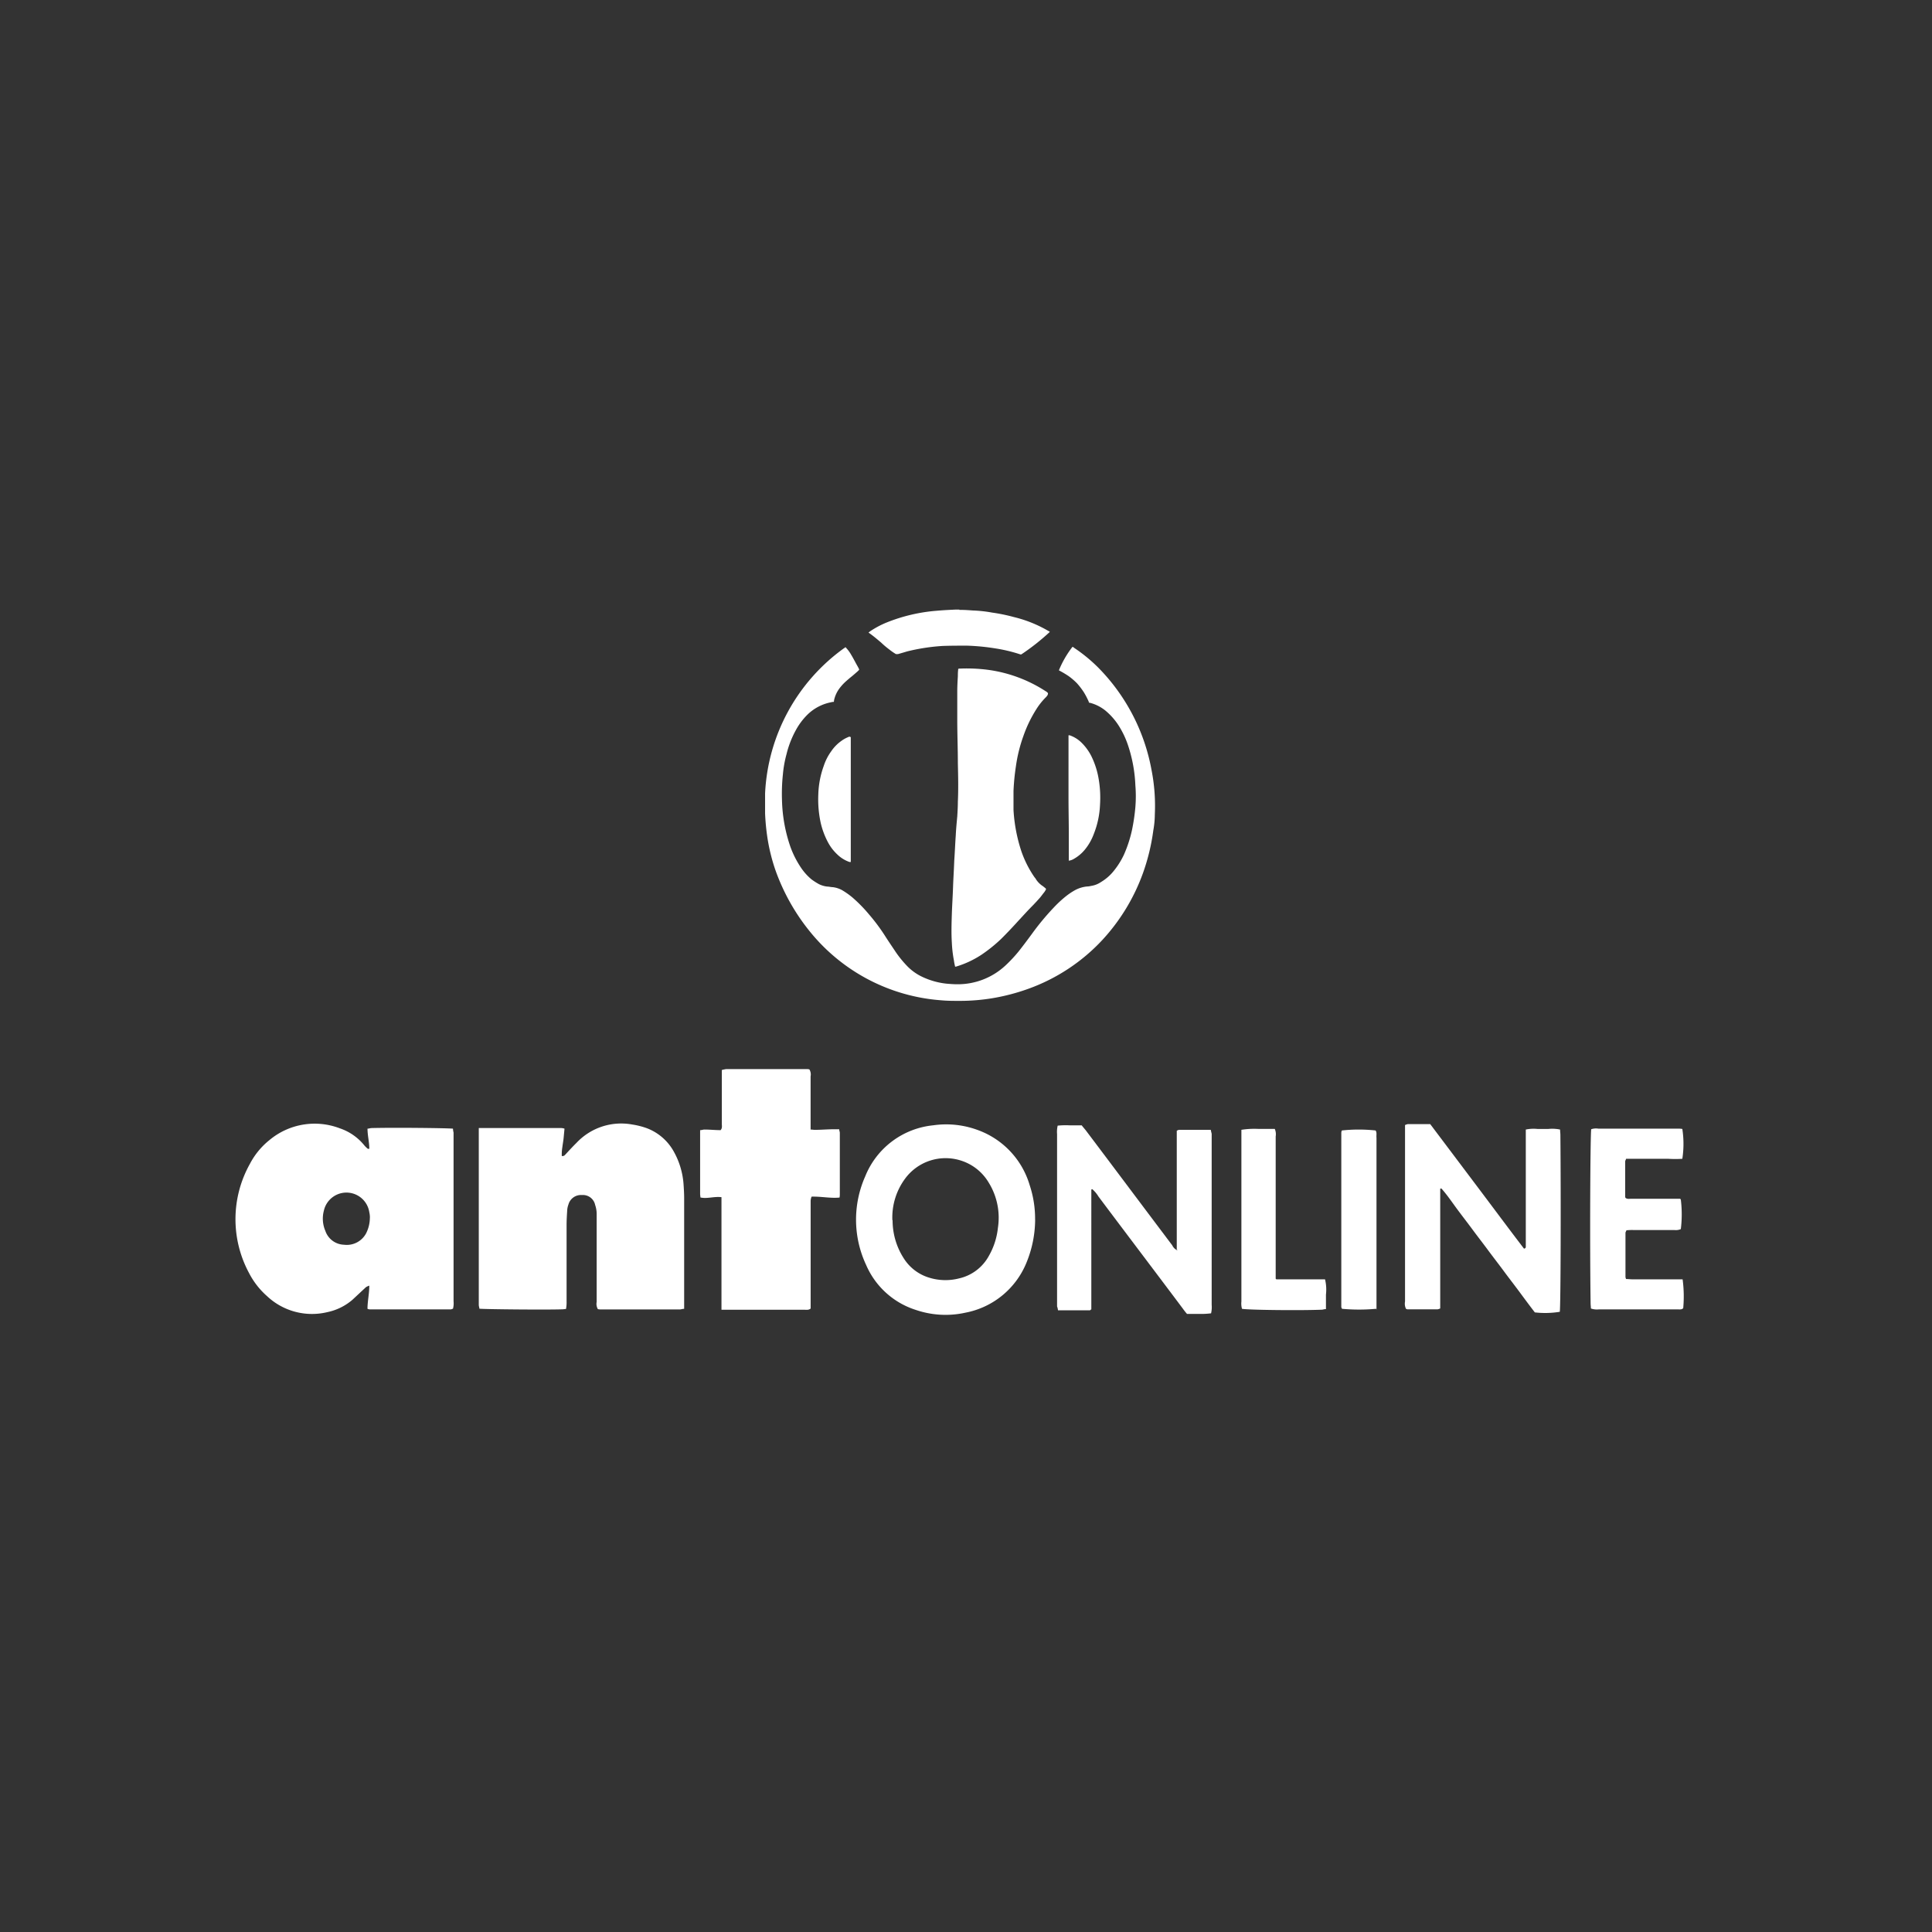
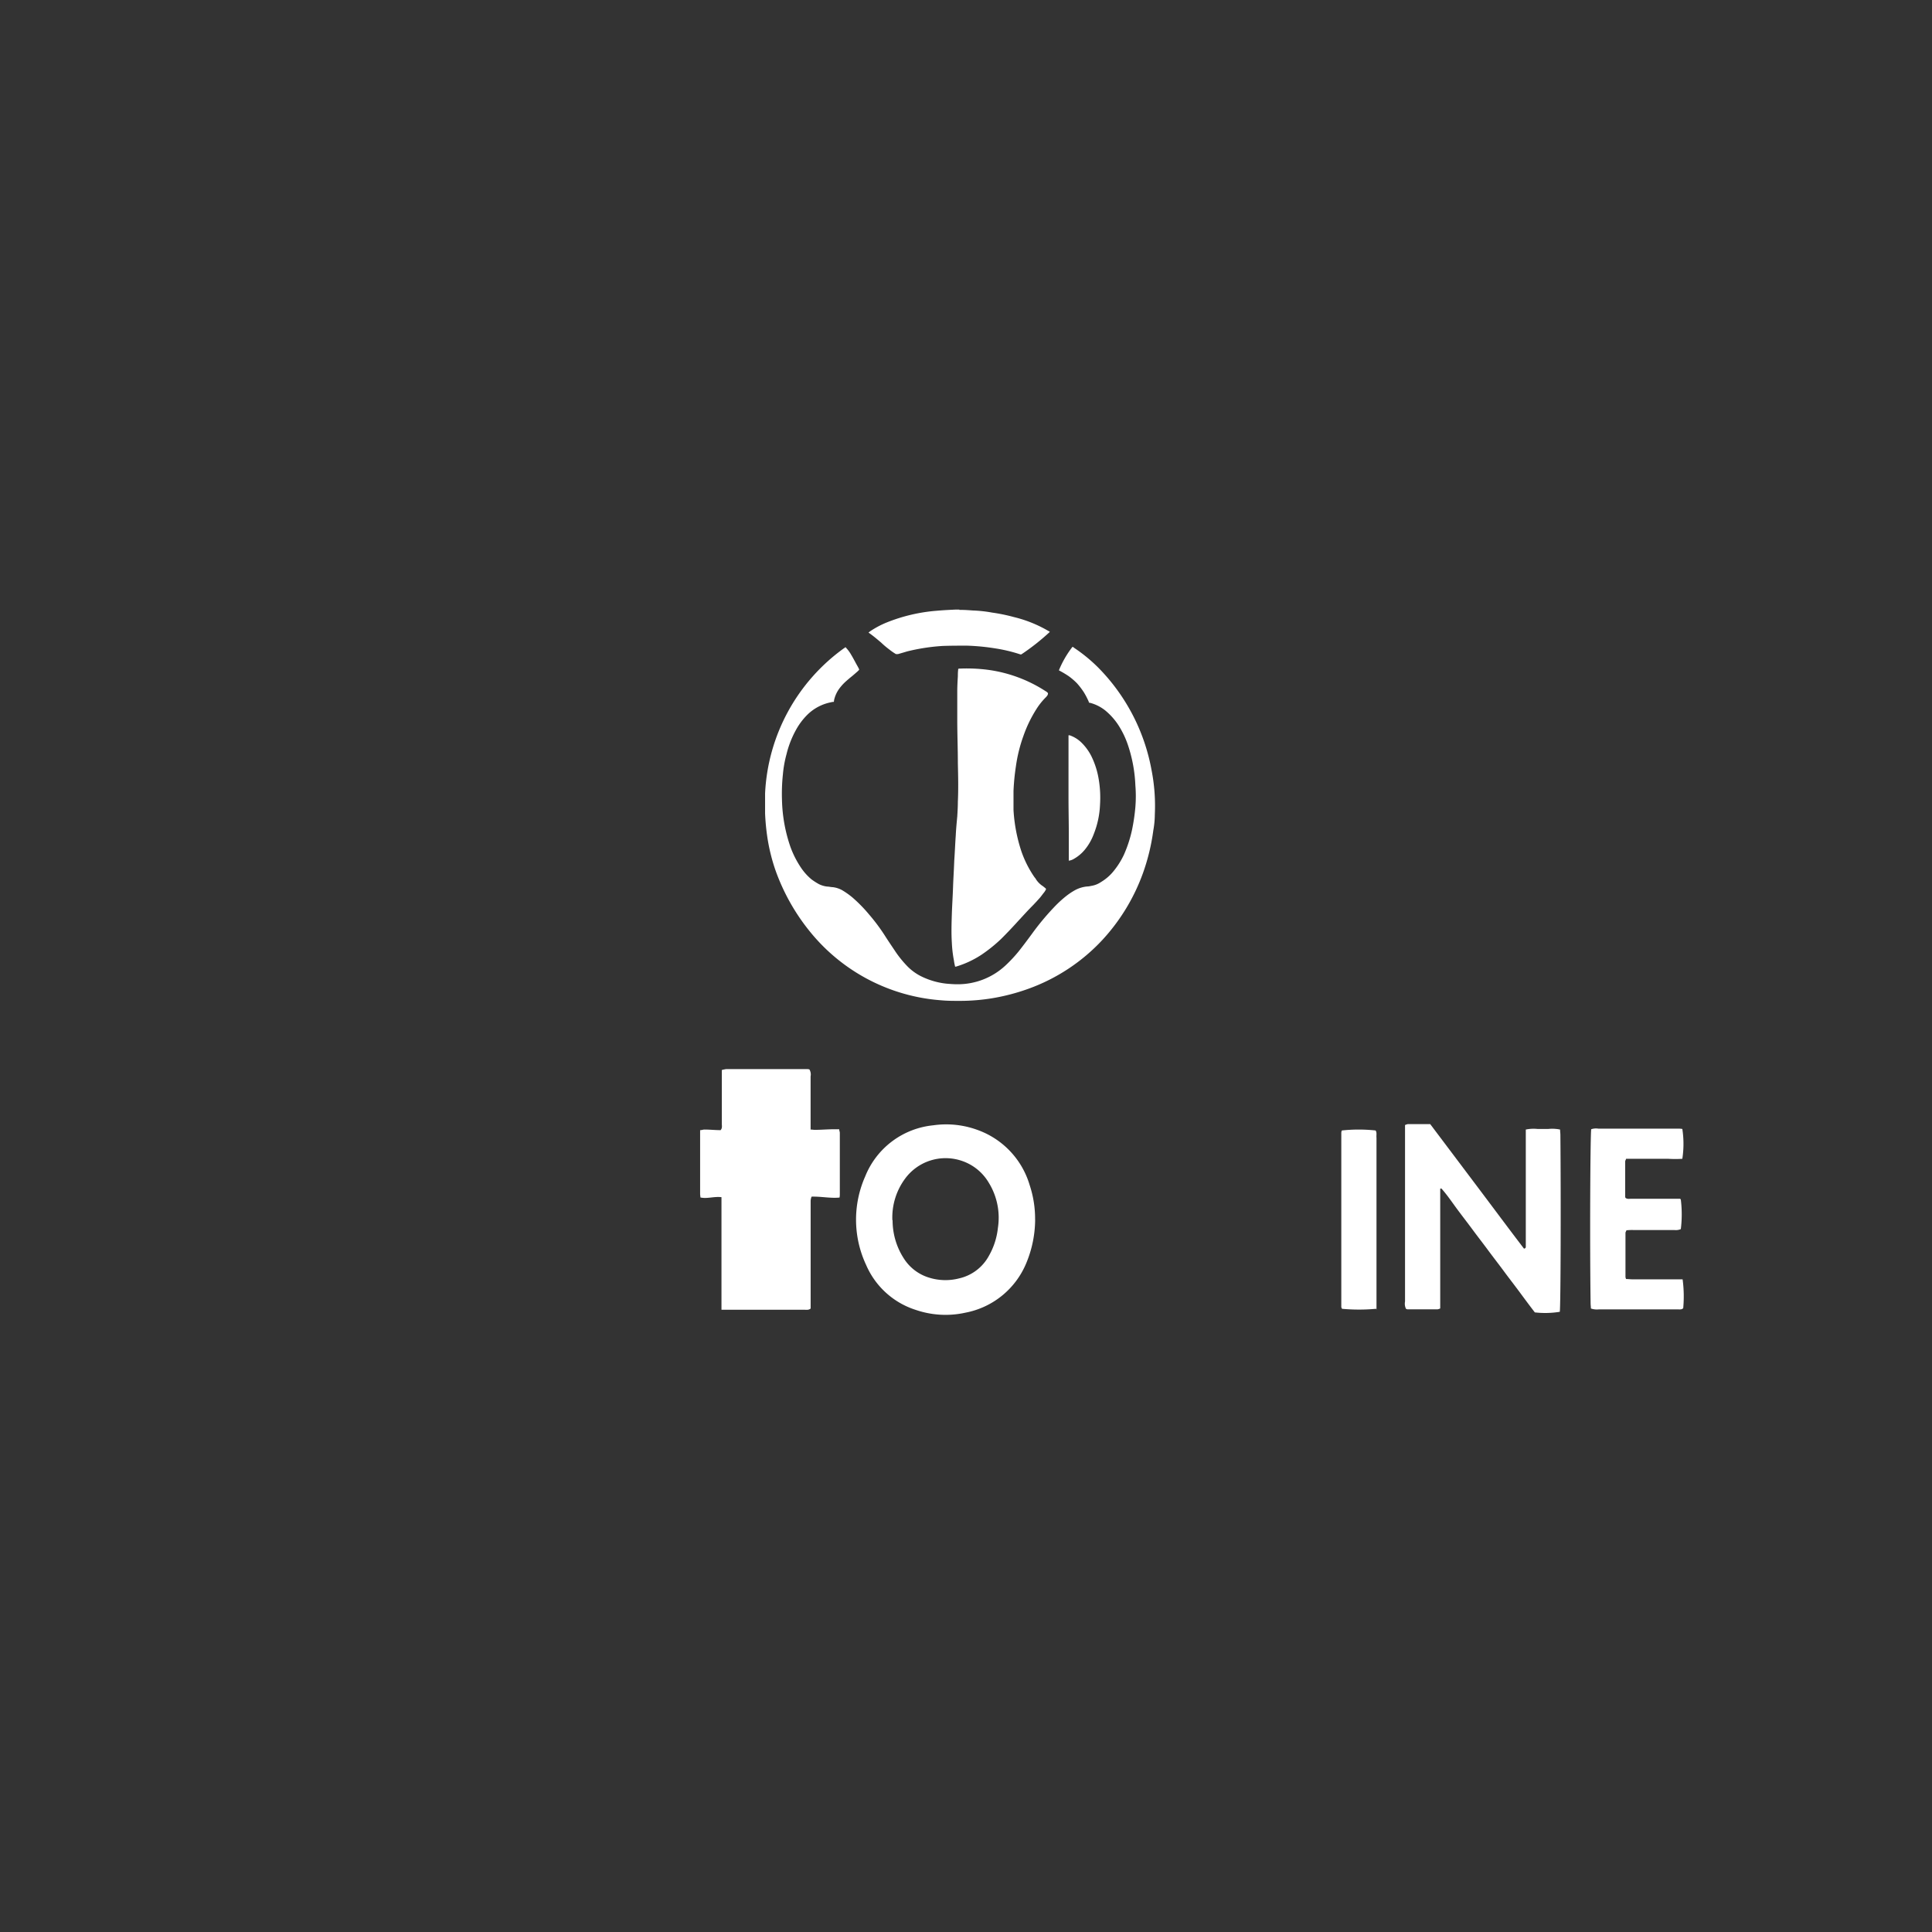
<svg xmlns="http://www.w3.org/2000/svg" width="136" height="136" viewBox="0 0 136 136">
  <rect x="0" y="0" width="136" height="136" fill="#333333" stroke="none" />
  <defs>
    <clipPath id="clip-path">
      <rect id="Rectangle_1921" data-name="Rectangle 1921" width="136" height="136" transform="translate(0.359)" fill="none" />
    </clipPath>
  </defs>
  <g id="RETAILER_LOGOS_ANTONLINE" data-name="RETAILER LOGOS_ANTONLINE" transform="translate(-0.359)" clip-path="url(#clip-path)">
    <g id="Group_2695" data-name="Group 2695" transform="translate(16.935 42.911)">
      <g id="Group_2693" data-name="Group 2693" transform="translate(37.28)">
        <path id="Path_10579" data-name="Path 10579" d="M35.363,20.291h.085c.3,0,.572.021.868.042a9.476,9.476,0,0,1,1.355.148,12.5,12.5,0,0,1,1.545.318,8.956,8.956,0,0,1,1.948.72c.169.085.318.169.466.254.021,0,.064.042.106.064a15.764,15.764,0,0,1-2.011,1.588h-.064A10.835,10.835,0,0,0,37.882,23a15.489,15.489,0,0,0-1.969-.191c-.572,0-1.164,0-1.736.021a14.014,14.014,0,0,0-2.477.381c-.212.064-.423.127-.656.191H30.9a3.985,3.985,0,0,1-.487-.339,5.813,5.813,0,0,1-.55-.466c-.275-.233-.55-.466-.847-.677,0,0-.021,0-.042-.042a.292.292,0,0,0,.085-.064,6.388,6.388,0,0,1,1.186-.635,11.961,11.961,0,0,1,3.514-.826c.466-.042.931-.064,1.376-.085h.233Z" transform="translate(-21.688 -20.27)" fill="#fff" />
        <path id="Path_10580" data-name="Path 10580" d="M48.33,25.405a5.393,5.393,0,0,0-.36-.7,5.022,5.022,0,0,0-.487-.635,4.432,4.432,0,0,0-.593-.508,7.138,7.138,0,0,0-.677-.4,7.027,7.027,0,0,1,.953-1.651c.064,0,.106.064.148.085a11.245,11.245,0,0,1,1.651,1.355,13.769,13.769,0,0,1,3.768,7.219,13.023,13.023,0,0,1,.233,3.133,6.5,6.5,0,0,1-.106,1.122,14.609,14.609,0,0,1-.72,2.985,13.845,13.845,0,0,1-2.858,4.721,13.22,13.22,0,0,1-5.229,3.451,14.458,14.458,0,0,1-2.5.656,14.139,14.139,0,0,1-2.308.191c-.445,0-.889,0-1.334-.042A13.119,13.119,0,0,1,28.727,41.6a14.577,14.577,0,0,1-2.477-4.4,13.121,13.121,0,0,1-.55-2.223,16.056,16.056,0,0,1-.169-1.736V31.82A13.357,13.357,0,0,1,31.1,21.595c.021,0,.064-.042.085-.064.021,0,.042.042.064.064a2.377,2.377,0,0,1,.339.466c.106.169.191.339.275.487.085.169.191.339.275.508a.1.1,0,0,0,.021.064l-.106.106c-.191.169-.36.318-.55.466-.148.127-.3.254-.445.4a3.68,3.68,0,0,0-.275.318,2.176,2.176,0,0,0-.4.868.191.191,0,0,1-.021.106.466.466,0,0,0-.169.021,3.271,3.271,0,0,0-1.672.868,4.684,4.684,0,0,0-.826,1.1,6.855,6.855,0,0,0-.656,1.694,7.964,7.964,0,0,0-.254,1.418,12.973,12.973,0,0,0-.064,1.821,10.819,10.819,0,0,0,.593,3.281,6.777,6.777,0,0,0,.741,1.461,3.91,3.91,0,0,0,.741.826,4.505,4.505,0,0,0,.529.339,1.783,1.783,0,0,0,.572.169c.127,0,.275.042.4.042a1.836,1.836,0,0,1,.656.212,5.536,5.536,0,0,1,.72.508,10.264,10.264,0,0,1,1.164,1.186,13.21,13.21,0,0,1,1.122,1.5c.254.4.529.8.8,1.207a7.633,7.633,0,0,0,.826.995,3.663,3.663,0,0,0,.868.635,5.279,5.279,0,0,0,1.842.55c.254.021.487.042.741.042a4.922,4.922,0,0,0,3.43-1.334,9.912,9.912,0,0,0,.91-.974c.318-.4.635-.826.931-1.228a18.04,18.04,0,0,1,1.524-1.842,8.214,8.214,0,0,1,.889-.826,4.73,4.73,0,0,1,.635-.423,2.21,2.21,0,0,1,.826-.254,1.429,1.429,0,0,0,.3-.042,1.67,1.67,0,0,0,.7-.275,3.32,3.32,0,0,0,.91-.8,5.542,5.542,0,0,0,.7-1.122,8.961,8.961,0,0,0,.572-1.757,13.674,13.674,0,0,0,.233-1.588,9.415,9.415,0,0,0,0-1.545A10.159,10.159,0,0,0,51.1,28.5a6.328,6.328,0,0,0-.7-1.482A4.609,4.609,0,0,0,49.494,26a2.9,2.9,0,0,0-1.08-.55.137.137,0,0,1-.106-.042Z" transform="translate(-25.53 -18.885)" fill="#fff" />
        <path id="Path_10581" data-name="Path 10581" d="M31.986,43.213a3,3,0,0,1-.085-.423,8.653,8.653,0,0,1-.148-1.27c-.042-.656-.021-1.313,0-1.99.021-.635.064-1.27.085-1.905.021-.614.064-1.249.085-1.863.042-.593.064-1.186.106-1.778.021-.445.064-.889.106-1.334.021-.339.042-.7.042-1.037.042-.91.021-1.821,0-2.71,0-1.016-.042-2.032-.042-3.048V23.843c0-.36.021-.72.042-1.08A3.587,3.587,0,0,1,32.2,22.3v-.042a.466.466,0,0,1,.169-.021,11.485,11.485,0,0,1,1.905.085,9.866,9.866,0,0,1,4.107,1.524c.021,0,.063.042.085.064.064.042.064.085.042.148a.16.16,0,0,1-.042.085c-.021.021-.042.064-.064.085a4.651,4.651,0,0,0-.7.868,9.092,9.092,0,0,0-.91,1.884,10.528,10.528,0,0,0-.529,2.138,16.055,16.055,0,0,0-.169,1.736v1.334a11.33,11.33,0,0,0,.55,2.9,7.534,7.534,0,0,0,.931,1.842.643.643,0,0,1,.106.148,1.627,1.627,0,0,0,.466.466c.064.042.127.106.191.148.042.042.063.085.021.127a1.182,1.182,0,0,1-.106.169c-.106.127-.191.254-.3.381-.169.191-.36.4-.55.593-.339.339-.656.7-.974,1.037-.381.423-.783.847-1.186,1.249a10.477,10.477,0,0,1-1.418,1.143,6.8,6.8,0,0,1-1.778.826.283.283,0,0,0-.106.021Z" transform="translate(-18.606 -18.085)" fill="#fff" />
-         <path id="Path_10582" data-name="Path 10582" d="M29.589,24.49v8.828c-.042.021-.085,0-.106,0a2.336,2.336,0,0,1-.868-.55,3.245,3.245,0,0,1-.614-.8,5.587,5.587,0,0,1-.529-1.4,7.828,7.828,0,0,1-.169-1.99,6.4,6.4,0,0,1,.381-2.011,3.694,3.694,0,0,1,.529-1.037,2.824,2.824,0,0,1,.7-.72,2.214,2.214,0,0,1,.487-.275c.085-.042.085-.042.191,0Z" transform="translate(-23.556 -15.556)" fill="#fff" />
        <path id="Path_10583" data-name="Path 10583" d="M35.641,33.32V31.394c0-.826-.021-1.672-.021-2.5V24.45H35.7a2.207,2.207,0,0,1,.847.529,3.619,3.619,0,0,1,.677.931,5.774,5.774,0,0,1,.487,1.44,7.811,7.811,0,0,1,.127,1.99,6.271,6.271,0,0,1-.445,2.075,3.824,3.824,0,0,1-.635,1.1,2.773,2.773,0,0,1-.762.635.906.906,0,0,1-.36.127Z" transform="translate(-14.26 -15.601)" fill="#fff" />
      </g>
      <g id="Group_2694" data-name="Group 2694" transform="translate(0 32.347)">
-         <path id="Path_10584" data-name="Path 10584" d="M17.341,39.128c0-.487-.127-.931-.127-1.418.106,0,.191-.042.3-.042,1.609-.042,5.271,0,5.716.042a1.457,1.457,0,0,0,.042.275V49.861a1.5,1.5,0,0,1-.042.529c-.064,0-.106.042-.148.042H17.425a.419.419,0,0,1-.212-.042c0-.529.127-1.058.127-1.63a1.233,1.233,0,0,0-.233.106l-.953.889a3.926,3.926,0,0,1-1.757.868A4.614,4.614,0,0,1,10.143,49.5a5.564,5.564,0,0,1-1.27-1.63,7.991,7.991,0,0,1,.064-7.685,5.253,5.253,0,0,1,1.376-1.672,4.96,4.96,0,0,1,4.954-.826,3.761,3.761,0,0,1,1.694,1.164,1.692,1.692,0,0,0,.275.275Zm.042,4.848a1.638,1.638,0,0,0-.042-.381,1.628,1.628,0,0,0-3.2-.106,2.179,2.179,0,0,0,.106,1.418,1.434,1.434,0,0,0,1.313.974,1.542,1.542,0,0,0,1.545-.783,2.442,2.442,0,0,0,.275-1.122Z" transform="translate(-7.92 -33.518)" fill="#fff" />
-         <path id="Path_10585" data-name="Path 10585" d="M16.01,37.67h5.822a.931.931,0,0,1,.212.042c-.021.233-.042.445-.064.677-.021.212-.064.423-.085.614a3.2,3.2,0,0,0-.042.635c.169.021.212-.064.275-.127.254-.275.508-.55.762-.8a4.314,4.314,0,0,1,3.916-1.291,5.492,5.492,0,0,1,1.016.254,3.641,3.641,0,0,1,1.926,1.672,5.5,5.5,0,0,1,.677,2.286c.021.318.042.635.042.974v7.79c-.127,0-.212.042-.3.042H24.626a.868.868,0,0,1-.233-.021.729.729,0,0,1-.085-.508V43.7a1.967,1.967,0,0,0-.106-.614.878.878,0,0,0-.931-.7.914.914,0,0,0-.953.677,1.369,1.369,0,0,0-.085.423c-.021.339-.042.677-.042,1.016v5.356a2.508,2.508,0,0,1-.042.55c-.085,0-.169.021-.233.021-1.058.042-5.462,0-5.864-.042,0-.085-.042-.169-.042-.275V37.649Z" transform="translate(1.117 -33.521)" fill="#fff" />
        <path id="Path_10586" data-name="Path 10586" d="M24.873,52.465v-7.9c-.529-.064-.995.127-1.482.021,0-.085-.021-.169-.021-.233V39.847c.127,0,.212-.042.3-.042.381,0,.762.042,1.143.042.127-.148.085-.3.085-.445V35.614a2.559,2.559,0,0,1,.3-.064h5.652a.653.653,0,0,1,.212.021.69.69,0,0,1,.085.487v3.747c.106,0,.212.021.3.021.445,0,.91-.042,1.355-.042h.36c0,.106.042.169.042.254v4.3a1.118,1.118,0,0,1-.021.254c-.656.064-1.291-.085-1.969-.064a1.05,1.05,0,0,0-.064.275v7.6c-.148.127-.318.085-.487.085H24.873Z" transform="translate(9.338 -35.55)" fill="#fff" />
        <path id="Path_10587" data-name="Path 10587" d="M49.291,41.953v8.4a.64.64,0,0,1-.191.064H46.984a.358.358,0,0,1-.106-.042.832.832,0,0,1-.064-.508V37.444A.984.984,0,0,1,47,37.38h1.588l3.3,4.382c1.1,1.461,2.2,2.943,3.3,4.382.148-.021.127-.127.127-.191V37.761a2.709,2.709,0,0,1,.826-.042h.762a2.709,2.709,0,0,1,.826.042c0,.148.021.254.021.381.042,4.488.021,12.046-.042,12.448a6.367,6.367,0,0,1-1.757.042c-.36-.466-.72-.953-1.08-1.44s-.741-.974-1.1-1.461-.741-.974-1.1-1.461-.741-.974-1.1-1.461-.741-.974-1.1-1.461-.7-.995-1.1-1.44c-.042,0-.064.021-.106.042Z" transform="translate(35.515 -33.506)" fill="#fff" />
        <path id="Path_10588" data-name="Path 10588" d="M41.161,44.08a8.06,8.06,0,0,1-.614,3.048,5.813,5.813,0,0,1-4.3,3.514,6.462,6.462,0,0,1-3.472-.191,5.683,5.683,0,0,1-3.514-3.175,7.514,7.514,0,0,1-.064-6.224,5.773,5.773,0,0,1,4.784-3.6,6.411,6.411,0,0,1,3.218.36,5.9,5.9,0,0,1,3.578,3.853,7.525,7.525,0,0,1,.381,2.435Zm-10.034.063a4.918,4.918,0,0,0,.783,2.667,3.2,3.2,0,0,0,1.757,1.355,3.863,3.863,0,0,0,2.138.063,3.183,3.183,0,0,0,2.1-1.588,5.009,5.009,0,0,0,.635-1.969,4.694,4.694,0,0,0-.656-3.2,3.493,3.493,0,0,0-1.969-1.545,3.537,3.537,0,0,0-3.916,1.291,4.593,4.593,0,0,0-.889,2.9Z" transform="translate(15.13 -33.495)" fill="#fff" />
-         <path id="Path_10589" data-name="Path 10589" d="M43.667,46.167V37.805a.506.506,0,0,1,.148-.064H46.06c.021.106.042.191.064.275V50.063a1.913,1.913,0,0,1-.042.593,5.676,5.676,0,0,1-.847.042h-.847a4.648,4.648,0,0,1-.3-.381c-1.969-2.625-3.959-5.25-5.928-7.875a2.186,2.186,0,0,0-.445-.529c-.042.021-.063.021-.063.042V50.38c-.042,0-.063.064-.106.064H35.305a1.051,1.051,0,0,0-.064-.275V38.038a1.913,1.913,0,0,1,.042-.593,5.658,5.658,0,0,1,.847-.021h.847c.106.148.233.275.339.423,2.011,2.667,4.022,5.356,6.033,8.023a.708.708,0,0,0,.381.36Z" transform="translate(22.594 -33.465)" fill="#fff" />
        <path id="Path_10590" data-name="Path 10590" d="M59.348,42.532a8.491,8.491,0,0,1,0,2.075.893.893,0,0,1-.466.064h-2.9a3.431,3.431,0,0,0-.466.021c-.021.085-.064.127-.064.169v3.048a.419.419,0,0,0,.042.212c.148,0,.3.021.423.021h3.557a9.04,9.04,0,0,1,.042,2.032c-.106.106-.233.085-.36.085H53.568a1.266,1.266,0,0,1-.55-.064c0-.127-.021-.254-.021-.381-.063-4.446-.021-11.77.042-12.236a1.022,1.022,0,0,1,.508-.042h5.589a1.6,1.6,0,0,1,.318.021,6.937,6.937,0,0,1,0,2.1,7.8,7.8,0,0,1-.995,0H55.495c-.021.085-.064.127-.064.191V42.3a.23.23,0,0,0,.021.106c.127.106.275.064.4.064h3.451Z" transform="translate(42.395 -33.344)" fill="#fff" />
-         <path id="Path_10591" data-name="Path 10591" d="M43.827,48.125h3.43a3.1,3.1,0,0,1,.064,1.08v1.016c-.127,0-.212.042-.3.042-1.524.064-5.187.021-5.61-.063a1.344,1.344,0,0,1-.042-.508V37.6a5.922,5.922,0,0,1,1.207-.063h1.143a.941.941,0,0,1,.064.529V48.083Z" transform="translate(29.441 -33.327)" fill="#fff" />
        <path id="Path_10592" data-name="Path 10592" d="M47.146,50.177a13.092,13.092,0,0,1-2.413,0c0-.042-.042-.085-.042-.127V37.793a.4.4,0,0,1,.042-.169,11.071,11.071,0,0,1,2.371,0c.106.148.042.339.064.508V50.241Z" transform="translate(33.152 -33.305)" fill="#fff" />
      </g>
    </g>
  </g>
</svg>